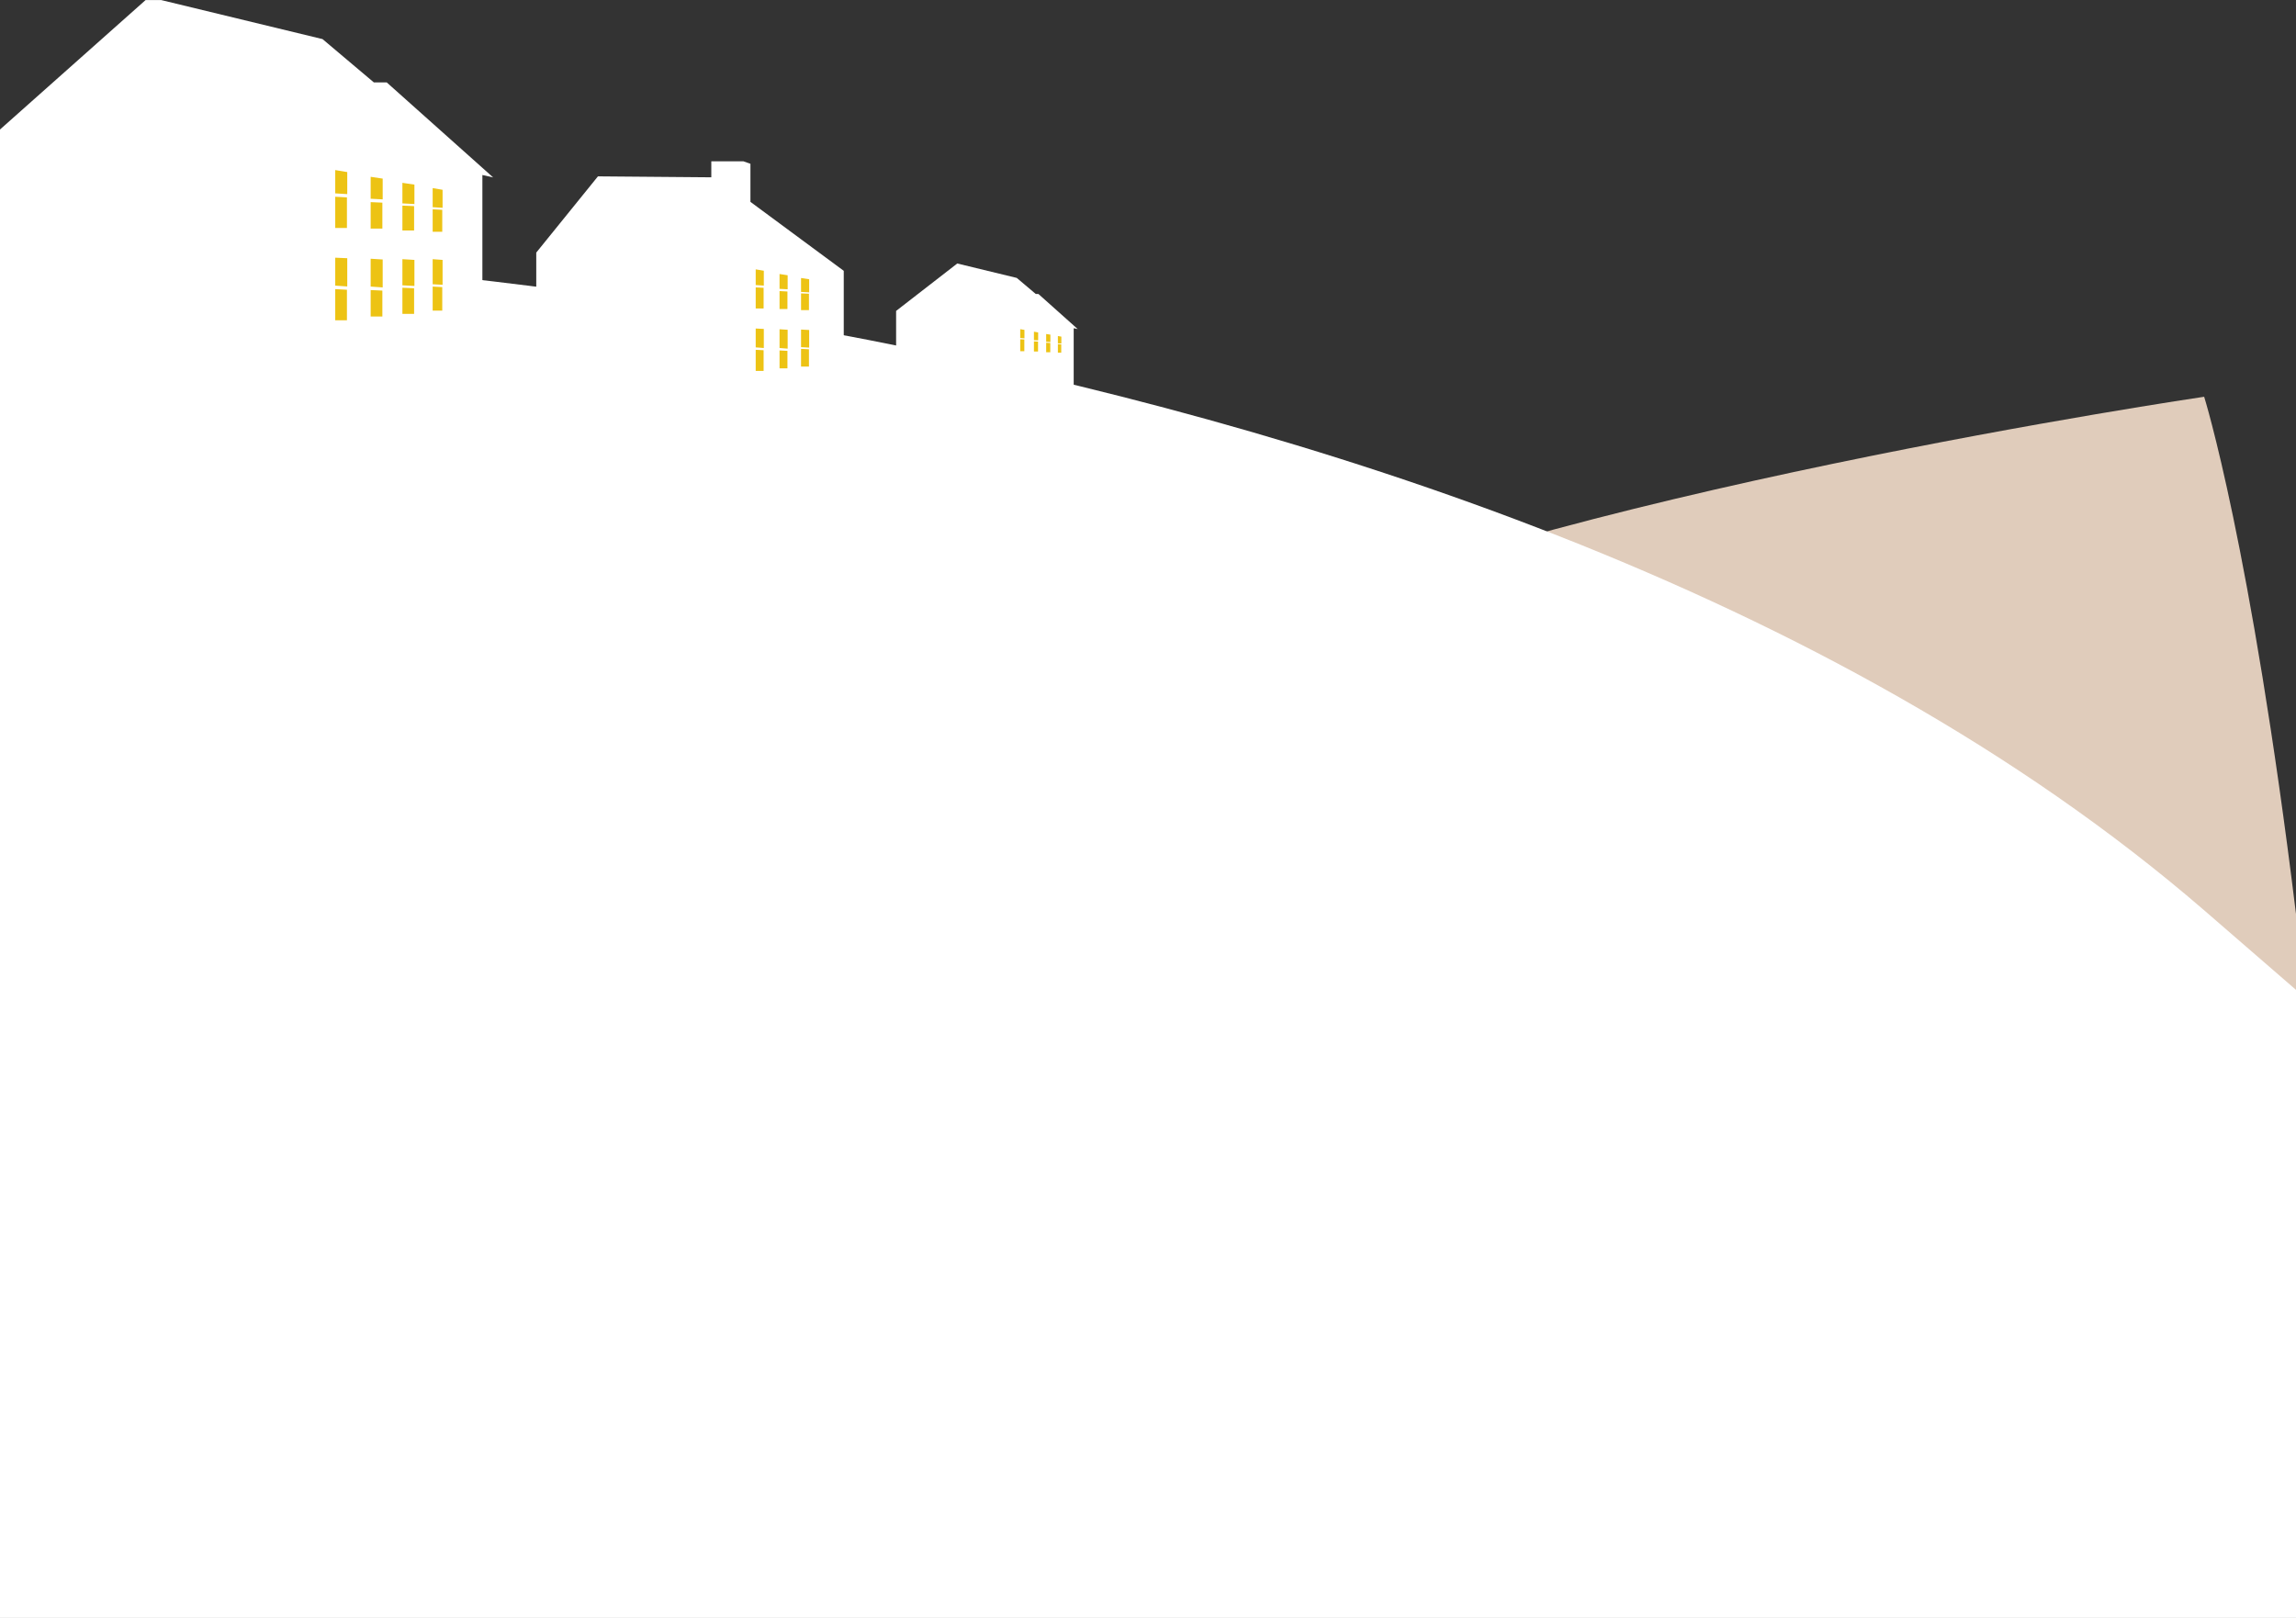
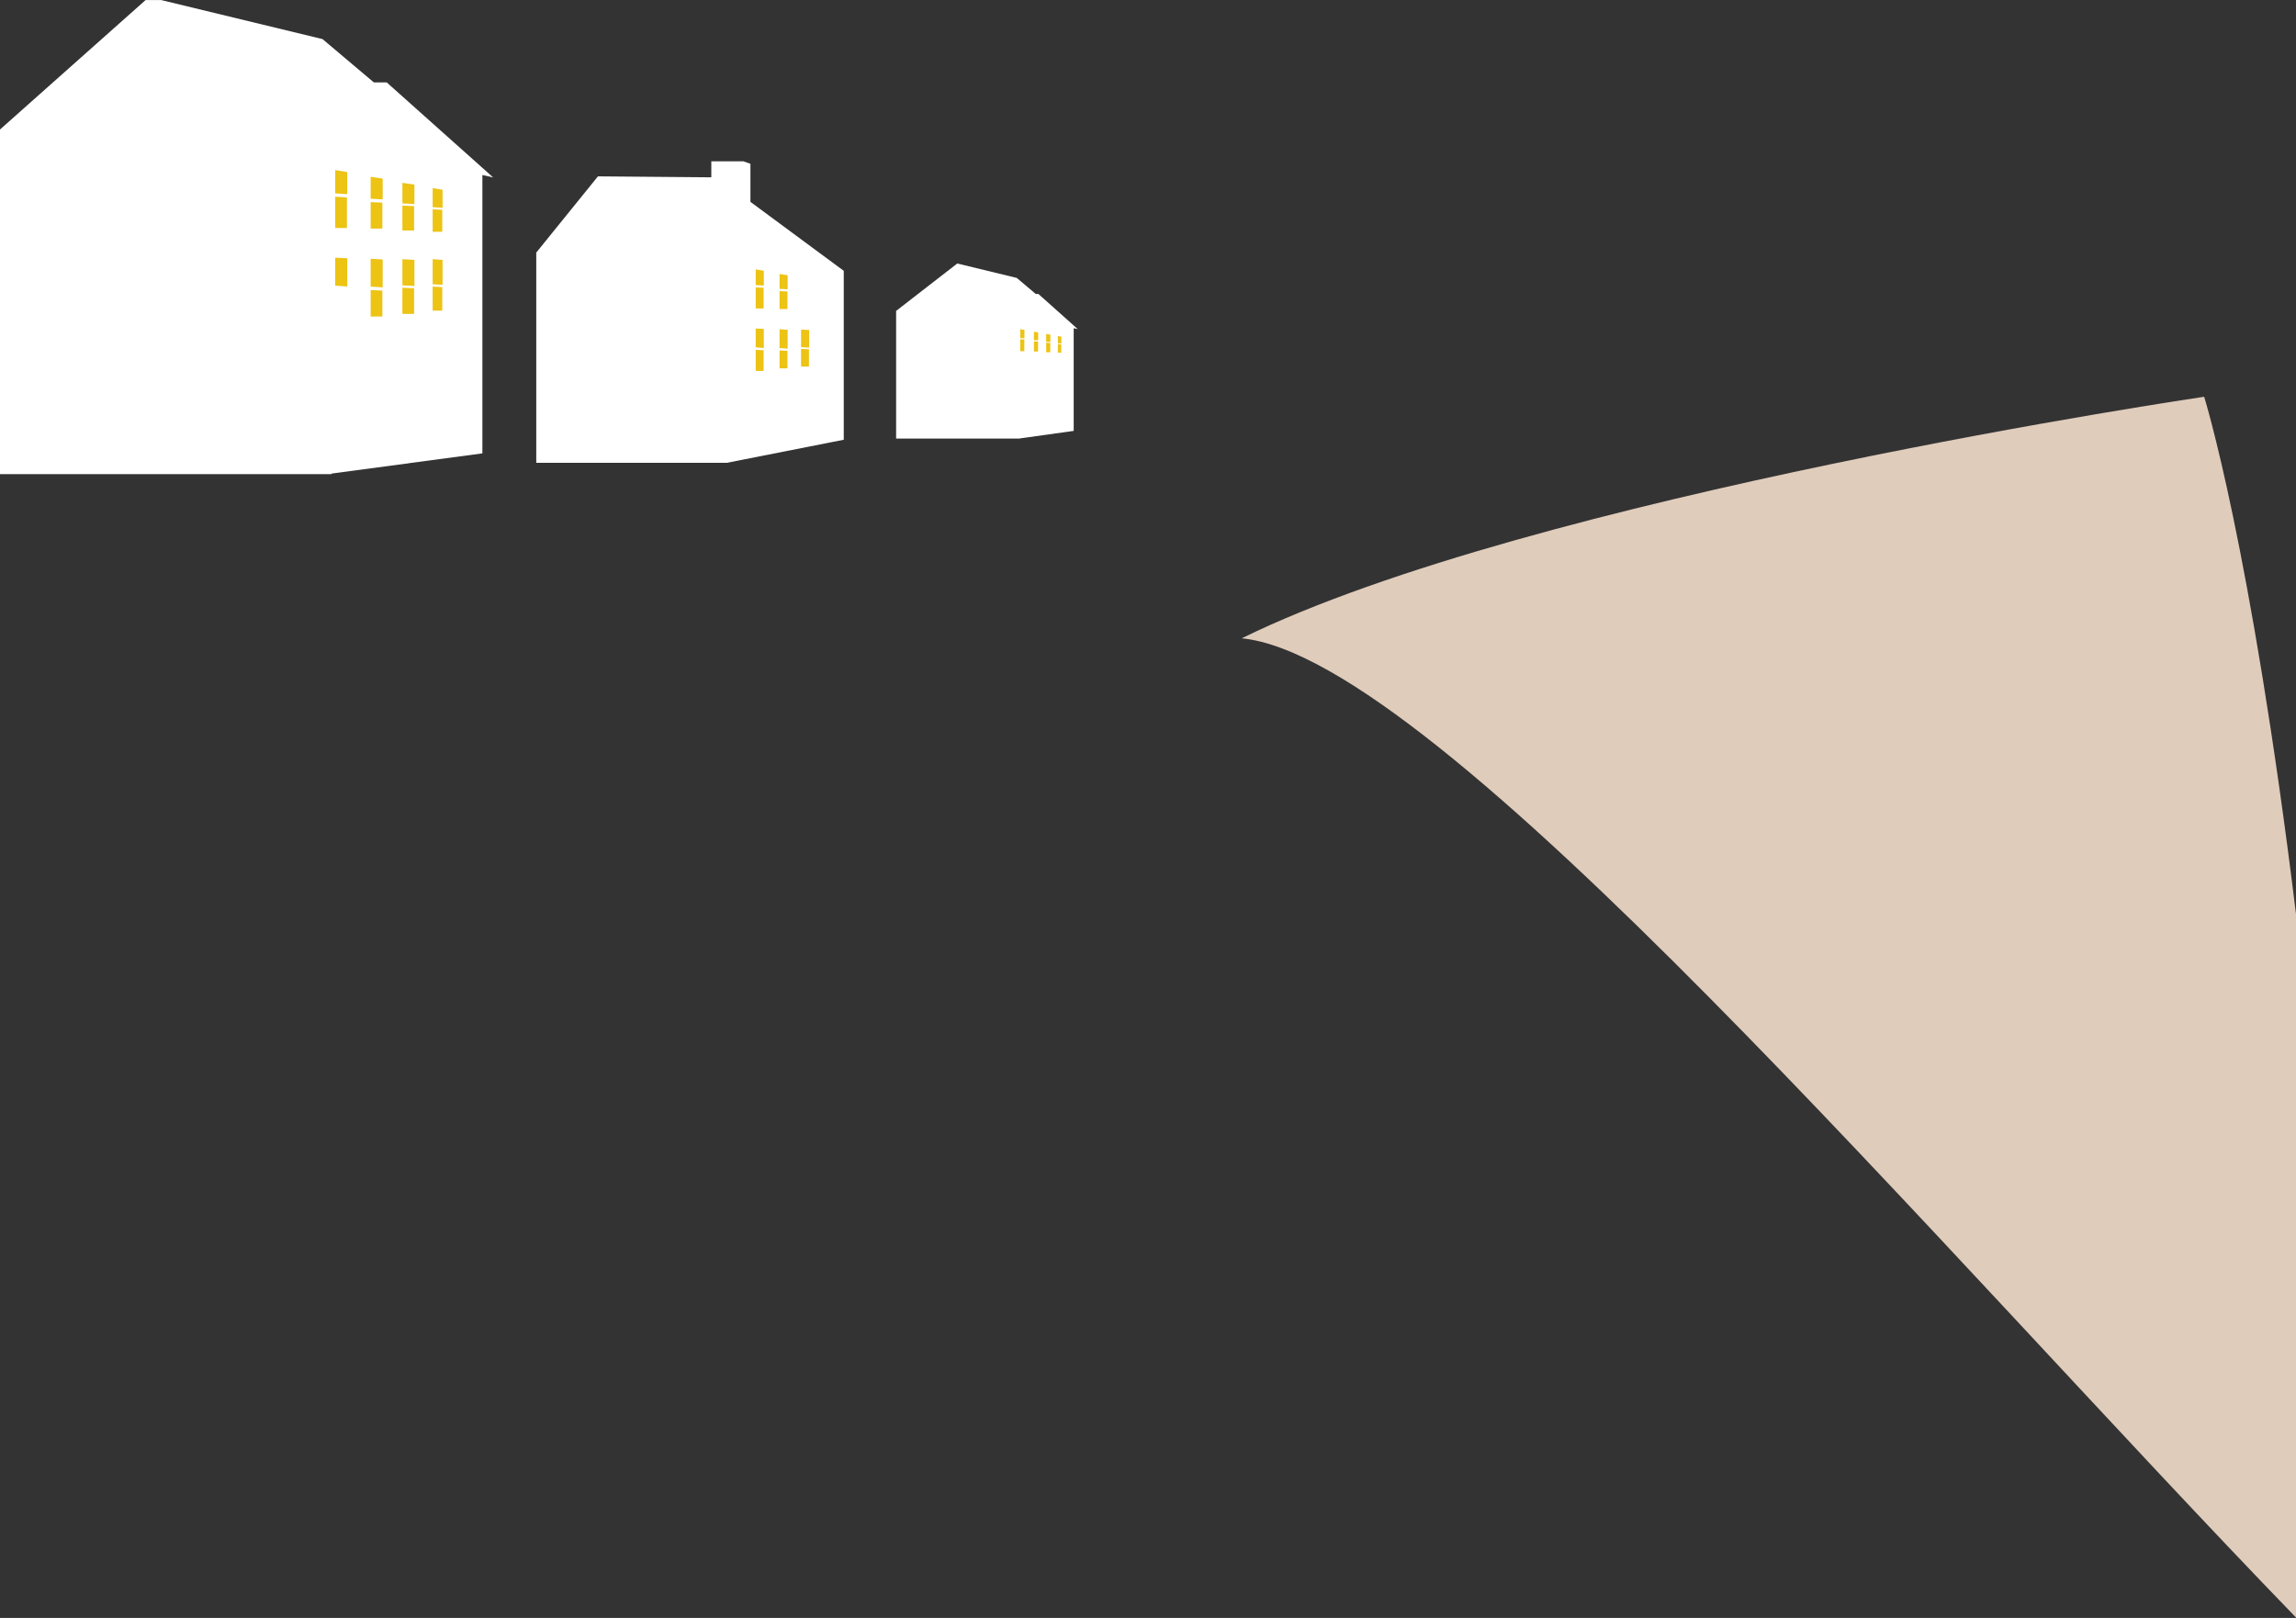
<svg xmlns="http://www.w3.org/2000/svg" version="1.1" id="レイヤー_1" x="0px" y="0px" viewBox="0 0 2177.3 1534.5" style="enable-background:new 0 0 2177.3 1534.5;" xml:space="preserve">
  <rect x="0" y="0" width="2177.3" height="1534.5" fill="#333333" stroke="none" />
  <style type="text/css">
	.st0{fill:#E0CCBB;}
	.st1{fill:#FFFFFF;}
	.st2{fill:#EDC314;}
</style>
  <g id="グループ_1121" transform="translate(137 -3309)">
    <path id="パス_280" class="st0" d="M2040.3,4175.8c-43-350.8-87.1-490.5-87.1-490.5s-636.9,93.6-912.7,229.1   c186.3,17.9,662.5,580.6,1000,928.9" />
-     <path id="パス_432" class="st1" d="M-53,3546.4c0,0,1301.9,17.9,2005.8,625.6l87.5,75.8v595.7H-137V3546.4H-53z" />
    <g id="グループ_572" transform="translate(1467.849 -409.525)">
      <path id="パス_707" class="st1" d="M-1147.4,3884.5l10.2,2.3l-100.9-90.1h-12.2l-48.7-41.1l-152.9-37l-0.1-0.1v0.1h-14.8    l-138.1,122.8v326.8h314.4v-0.5l143.1-19.2V3884.5z" />
    </g>
    <path id="パス_639" class="st2" d="M180.9,3470.3v22.1l11.4,0.7v-20.9L180.9,3470.3z" />
    <path id="パス_654" class="st2" d="M180.9,3553.4v26.5l11.4,0.8v-26.8L180.9,3553.4z" />
    <path id="パス_640" class="st2" d="M214.5,3476.7v20.8l11.4,0.6v-19.7L214.5,3476.7z" />
    <path id="パス_652" class="st2" d="M214.5,3554.4v26.4l11.4,0.8v-26.5L214.5,3554.4z" />
    <path id="パス_643" class="st2" d="M244.6,3482.4v19.5l11.4,0.6v-18.4L244.6,3482.4z" />
    <path id="パス_651" class="st2" d="M244.6,3554.8v24.8l11.4,0.6v-24.7L244.6,3554.8z" />
    <path id="パス_645" class="st2" d="M273.3,3487.4v18.1l9.4,0.6V3489L273.3,3487.4z" />
    <path id="パス_650" class="st2" d="M273.3,3554.8v23.8l9.4,0.5v-23.6L273.3,3554.8z" />
    <path id="パス_641" class="st2" d="M180.9,3495.6l11.1,0.6v29h-11.1V3495.6z" />
-     <path id="パス_653" class="st2" d="M180.9,3583.2l11.1,0.6v29h-11.1V3583.2z" />
    <path id="パス_642" class="st2" d="M214.5,3500.7l11.1,0.5v24.6h-11.1V3500.7z" />
    <path id="パス_649" class="st2" d="M214.5,3584.1l11.1,0.5v24.6h-11.1V3584.1z" />
    <path id="パス_644" class="st2" d="M244.6,3504l11.1,0.5v23.1h-11.1V3504z" />
    <path id="パス_648" class="st2" d="M244.6,3581.9l11.1,0.5v24.3h-11.1V3581.9z" />
    <path id="パス_646" class="st2" d="M273.3,3507.5l9.1,0.5v20.8h-9.1V3507.5z" />
    <path id="パス_647" class="st2" d="M273.3,3580.8l9.1,0.5v22.3h-9.1V3580.8z" />
    <g id="グループ_588" transform="translate(-1674.962 3710.665)">
      <path id="パス_638" class="st1" d="M2338.1-144.8l-88.5-65.4v-36.1l-6.7-2.4h-30.4v15.2l-107.5-0.9l-58.5,72.3V37.3h180.6    l111-21.9L2338.1-144.8z" />
      <path id="パス_639-2" class="st2" d="M2254.6-146.2v14.9l7.7,0.5v-14.1L2254.6-146.2z" />
      <path id="パス_654-2" class="st2" d="M2254.6-90.1v17.9l7.7,0.6v-18.1L2254.6-90.1z" />
      <path id="パス_640-2" class="st2" d="M2277.2-141.8v14.1l7.7,0.4v-13.3L2277.2-141.8z" />
      <path id="パス_652-2" class="st2" d="M2277.2-89.4v17.8l7.7,0.6v-17.9L2277.2-89.4z" />
-       <path id="パス_643-2" class="st2" d="M2297.6-138v13.2l7.7,0.4v-12.4L2297.6-138z" />
      <path id="パス_651-2" class="st2" d="M2297.6-89.1v16.7l7.7,0.4v-16.7L2297.6-89.1z" />
      <path id="パス_641-2" class="st2" d="M2254.6-129.1l7.5,0.4v19.6h-7.5V-129.1z" />
      <path id="パス_653-2" class="st2" d="M2254.6-69.9l7.5,0.4v19.6h-7.5V-69.9z" />
      <path id="パス_642-2" class="st2" d="M2277.2-125.6l7.5,0.4v16.6h-7.5V-125.6z" />
      <path id="パス_649-2" class="st2" d="M2277.2-69.3l7.5,0.4v16.6h-7.5V-69.3z" />
-       <path id="パス_644-2" class="st2" d="M2297.6-123.4l7.5,0.3v15.6h-7.5V-123.4z" />
      <path id="パス_648-2" class="st2" d="M2297.6-70.8l7.5,0.4V-54h-7.5V-70.8z" />
    </g>
    <g id="グループ_589" transform="translate(-1737.113 3828.884)">
      <path id="パス_708" class="st1" d="M2618.3-208.6l3.8,0.8l-37.3-33.3h-2.5l-18-15.2l-56.5-13.7l0,0l0,0h-0.1l0.1,0.1l-57.9,44.9    v121.1h117.5v-0.2l50.9-7.1V-208.6z" />
      <path id="パス_619" class="st2" d="M2567.6-207.7v8.4l4,0.3v-8L2567.6-207.7z" />
      <path id="パス_621" class="st2" d="M2580.6-205.3v8l4,0.2v-7.5L2580.6-205.3z" />
      <path id="パス_624" class="st2" d="M2592.2-203.1v7.4l4,0.2v-7L2592.2-203.1z" />
      <path id="パス_625" class="st2" d="M2603.3-201.2v6.9l3.3,0.2v-6.5L2603.3-201.2z" />
      <path id="パス_620" class="st2" d="M2567.6-198.1l3.9,0.2v11.1h-3.9V-198.1z" />
      <path id="パス_622" class="st2" d="M2580.6-196.1l3.9,0.2v9.4h-3.9V-196.1z" />
      <path id="パス_623" class="st2" d="M2592.2-194.8l3.9,0.2v8.8h-3.9V-194.8z" />
      <path id="パス_626" class="st2" d="M2603.3-193.5l3.2,0.2v7.9h-3.2V-193.5z" />
    </g>
  </g>
</svg>